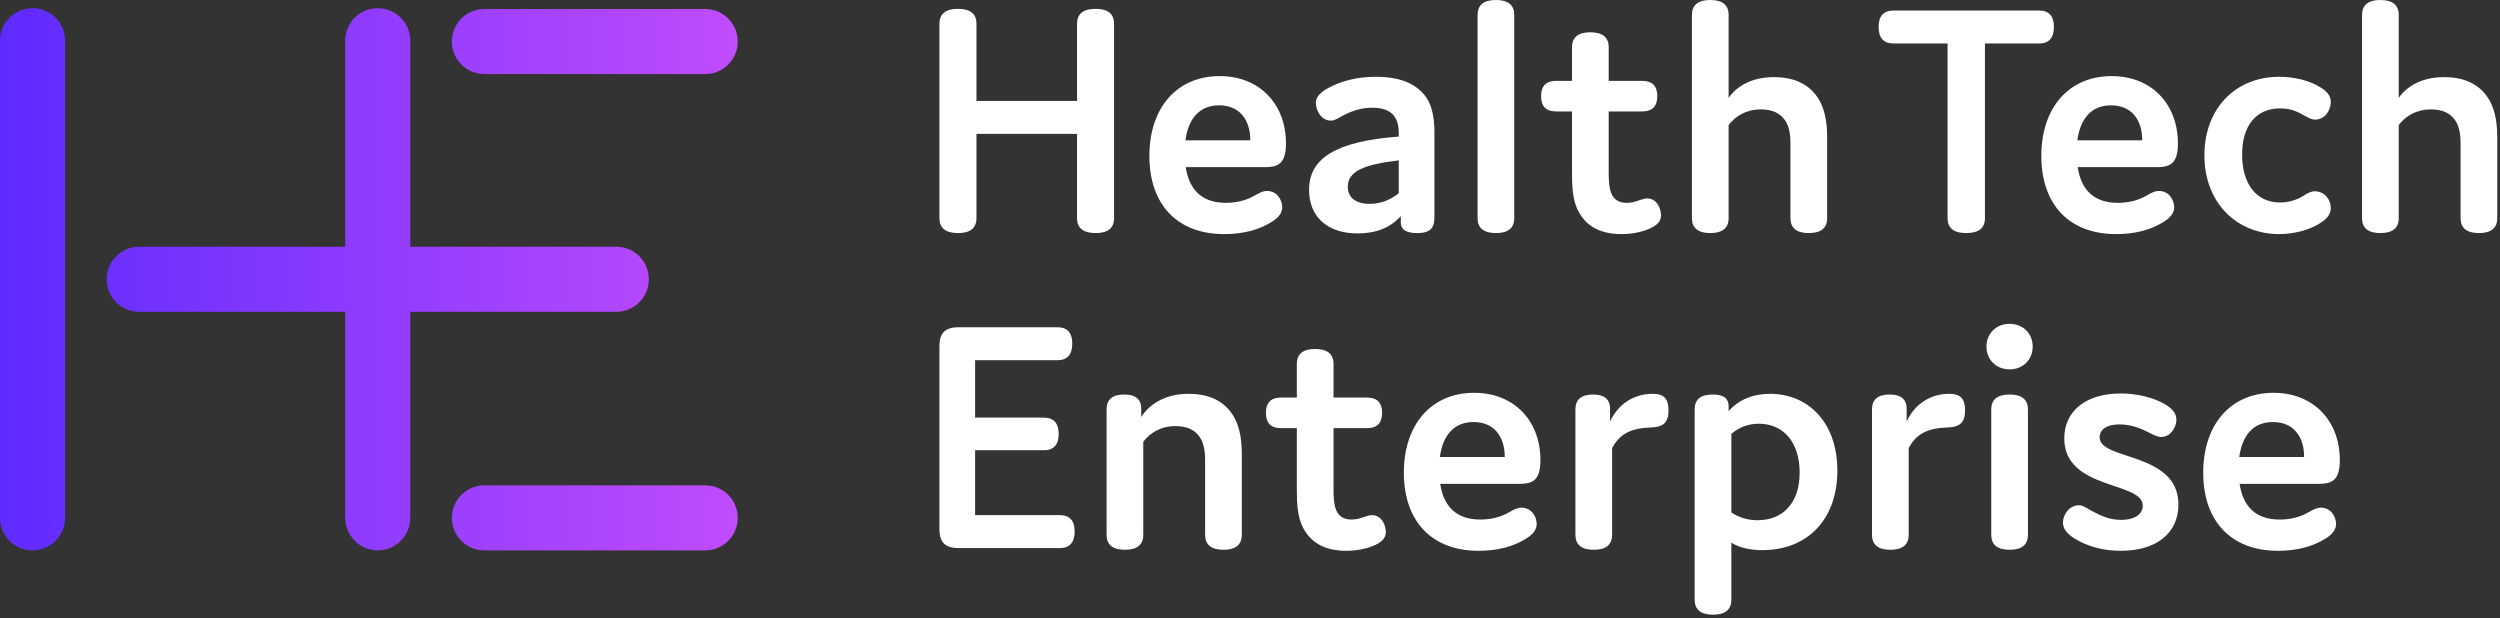
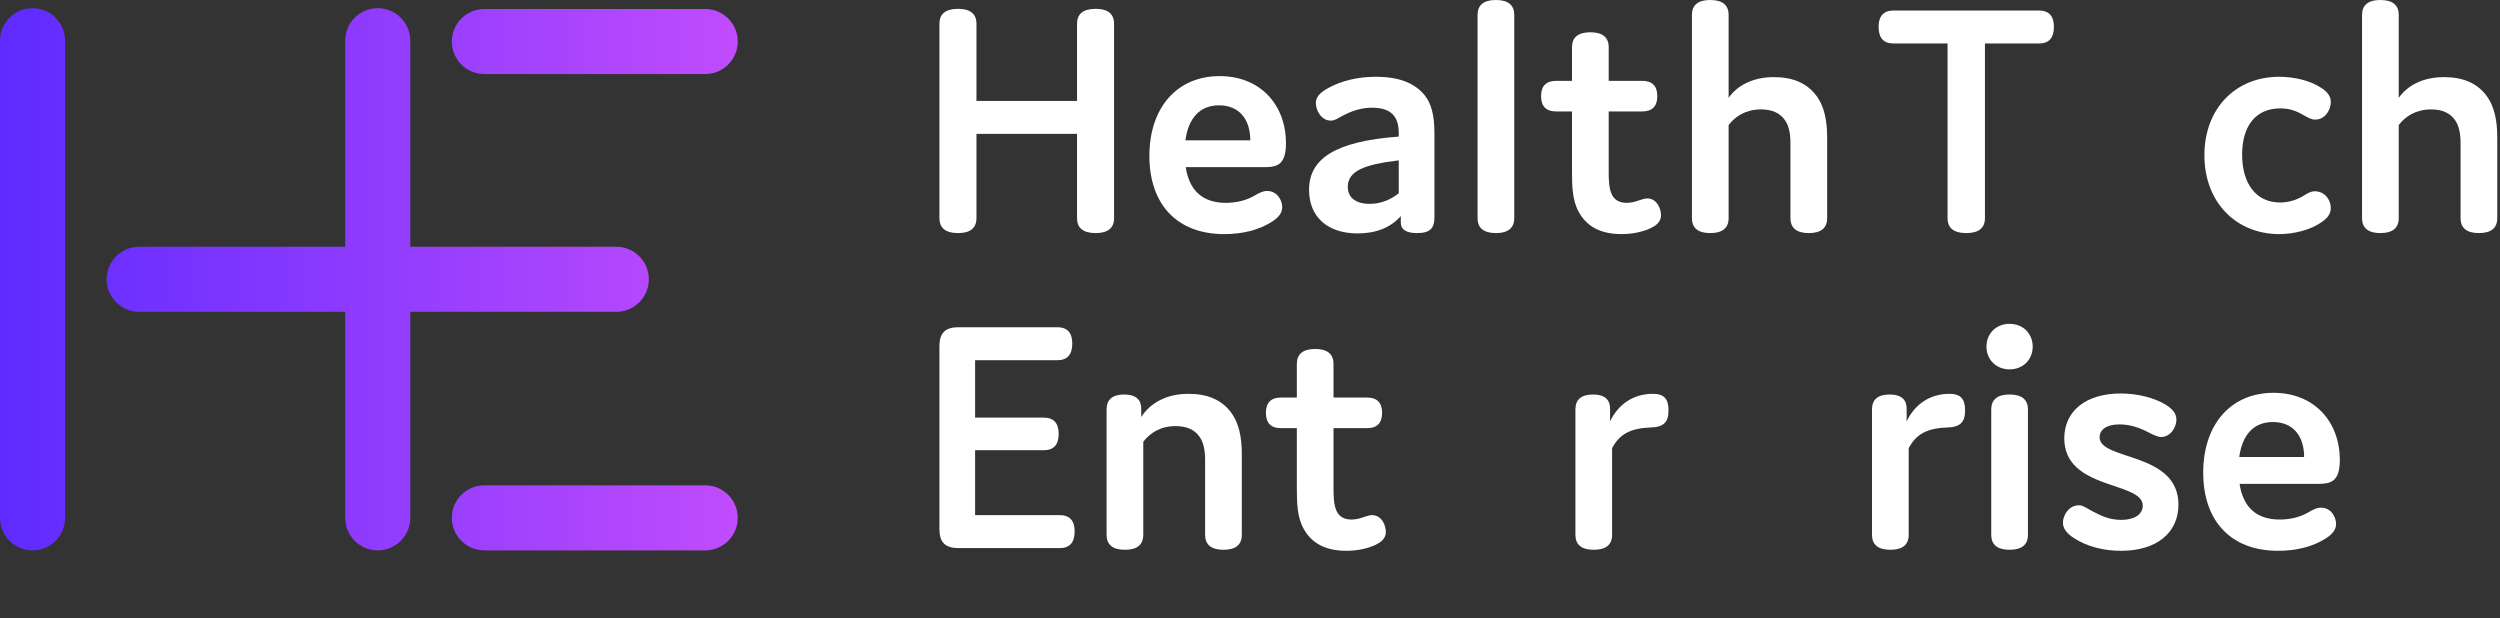
<svg xmlns="http://www.w3.org/2000/svg" width="554px" height="137px" viewBox="0 0 554 137" version="1.1">
  <rect x="0" y="0" width="554" height="137" fill="#333333" stroke="none" />
  <title>logo</title>
  <desc>Created with Sketch.</desc>
  <defs>
    <linearGradient x1="0%" y1="50%" x2="100%" y2="50%" id="linearGradient-1">
      <stop stop-color="#5E2BFF" offset="0%" />
      <stop stop-color="#C04CFD" offset="100%" />
    </linearGradient>
  </defs>
  <g id="Page-1" stroke="none" stroke-width="1" fill="none" fill-rule="evenodd">
    <g id="logo" fill-rule="nonzero">
      <path d="M14.419,9.021 L14.419,114.757 C14.419,118.738 11.191,121.966 7.209,121.966 C3.228,121.966 0,118.738 0,114.757 L0,9.021 C0,5.039 3.228,1.812 7.209,1.812 C11.191,1.812 14.419,5.039 14.419,9.021 Z M136.573,69.098 C140.555,69.098 143.782,65.87 143.782,61.889 L143.782,61.889 C143.782,57.907 140.555,54.68 136.573,54.68 L90.914,54.68 L90.914,9.021 C90.914,5.039 87.687,1.812 83.705,1.812 L83.705,1.812 C79.723,1.812 76.496,5.039 76.496,9.021 L76.496,54.68 L30.837,54.68 C26.856,54.68 23.628,57.907 23.628,61.889 L23.628,61.889 C23.628,65.87 26.856,69.098 30.837,69.098 L76.496,69.098 L76.496,114.757 C76.496,118.738 79.723,121.966 83.705,121.966 L83.705,121.966 C87.687,121.966 90.914,118.738 90.914,114.757 L90.914,69.098 L136.573,69.098 Z M107.333,16.411 L156.275,16.411 C160.256,16.411 163.484,13.183 163.484,9.202 C163.484,5.22 160.256,1.993 156.275,1.993 L107.333,1.993 C103.351,1.993 100.124,5.22 100.124,9.202 C100.124,13.183 103.351,16.411 107.333,16.411 Z M156.275,107.548 L107.333,107.548 C103.351,107.548 100.124,110.775 100.124,114.757 C100.124,118.738 103.351,121.966 107.333,121.966 L156.275,121.966 C160.256,121.966 163.484,118.738 163.484,114.757 C163.484,110.775 160.256,107.548 156.275,107.548 Z" id="Shape" fill="url(#linearGradient-1)" />
      <path d="M246.878,5.27 L246.878,48.338 C246.878,50.521 245.523,51.65 242.812,51.65 C240.027,51.65 238.671,50.521 238.671,48.338 L238.671,29.665 L216.384,29.665 L216.384,48.338 C216.384,50.521 215.03,51.65 212.318,51.65 C209.533,51.65 208.177,50.521 208.177,48.338 L208.177,5.27 C208.177,3.087 209.533,1.958 212.318,1.958 C215.03,1.958 216.384,3.087 216.384,5.27 L216.384,22.362 L238.671,22.362 L238.671,5.27 C238.671,3.087 240.027,1.958 242.812,1.958 C245.523,1.958 246.878,3.087 246.878,5.27 Z" id="Path" fill="#FFFFFF" />
      <path d="M284.143,45.928 C284.143,47.133 283.389,48.187 281.808,49.165 C278.947,50.972 275.409,51.876 271.267,51.876 C260.877,51.876 254.704,45.326 254.704,34.558 C254.704,23.867 260.802,16.865 270.289,16.865 C279.173,16.865 284.97,23.114 284.97,31.773 C284.97,36.516 283.013,37.043 280.152,37.043 L262.76,37.043 C263.512,42.013 266.299,44.95 271.644,44.95 C273.978,44.95 276.162,44.423 277.968,43.368 C279.023,42.765 279.851,42.314 280.755,42.314 C283.089,42.314 284.143,44.423 284.143,45.928 Z M262.684,31.096 L277.065,31.096 C277.065,26.578 274.731,23.34 270.138,23.34 C265.921,23.34 263.362,26.126 262.684,31.096 Z" id="Shape" fill="#FFFFFF" />
      <path d="M304.016,23.867 C301.757,23.867 299.648,24.545 297.767,25.524 C296.487,26.202 295.809,26.728 294.906,26.728 C292.797,26.728 291.592,24.47 291.592,22.814 C291.592,21.684 292.27,20.705 294.077,19.651 C297.089,17.919 300.853,17.016 304.843,17.016 C310.265,17.016 313.577,18.521 315.686,21.082 C317.192,22.889 317.869,25.675 317.869,29.363 L317.869,48.187 C317.869,50.521 316.966,51.65 314.03,51.65 C311.62,51.65 310.416,50.897 310.416,49.241 L310.416,47.886 C308.157,50.445 304.919,51.726 300.853,51.726 C294.077,51.726 290.087,47.96 290.087,42.089 C290.087,35.236 295.733,31.321 309.964,30.267 L309.964,29.514 C309.964,25.75 308.232,23.867 304.016,23.867 Z M298.67,41.411 C298.67,43.519 300.101,45.175 303.564,45.175 C305.748,45.175 307.931,44.423 309.964,42.841 L309.964,35.538 C302.36,36.441 298.67,37.872 298.67,41.411 Z" id="Shape" fill="#FFFFFF" />
      <path d="M335.559,48.338 C335.559,50.521 334.204,51.65 331.494,51.65 C328.782,51.65 327.428,50.521 327.428,48.338 L327.428,3.312 C327.428,1.129 328.782,0 331.494,0 C334.204,0 335.559,1.129 335.559,3.312 L335.559,48.338 L335.559,48.338 Z" id="Path" fill="#FFFFFF" />
      <path d="M368.082,47.66 C368.082,48.564 367.706,49.467 366.426,50.22 C364.77,51.199 362.135,51.876 359.348,51.876 C354.229,51.876 351.443,49.843 349.862,46.982 C348.431,44.423 348.356,41.26 348.356,37.872 L348.356,24.695 L344.817,24.695 C342.634,24.695 341.504,23.566 341.504,21.307 C341.504,19.048 342.634,17.919 344.817,17.919 L348.356,17.919 L348.356,10.465 C348.356,8.282 349.711,7.153 352.422,7.153 C355.133,7.153 356.487,8.282 356.487,10.465 L356.487,17.919 L363.942,17.919 C366.125,17.919 367.255,19.048 367.255,21.307 C367.255,23.566 366.125,24.695 363.942,24.695 L356.487,24.695 L356.487,37.872 C356.487,39.528 356.487,41.787 357.241,43.218 C357.843,44.347 358.897,44.95 360.479,44.95 C361.382,44.95 362.36,44.723 363.114,44.423 C363.867,44.196 364.469,43.97 364.996,43.97 C367.255,43.97 368.082,46.38 368.082,47.66 Z" id="Path" fill="#FFFFFF" />
      <path d="M404.898,48.338 C404.898,50.521 403.542,51.65 400.831,51.65 C398.121,51.65 396.765,50.521 396.765,48.338 L396.765,31.773 C396.765,29.74 396.465,27.933 395.56,26.653 C394.431,24.997 392.625,24.244 390.215,24.244 C386.902,24.244 384.568,25.75 383.062,27.707 L383.062,48.338 C383.062,50.521 381.707,51.65 378.997,51.65 C376.286,51.65 374.931,50.521 374.931,48.338 L374.931,3.312 C374.931,1.129 376.286,0 378.997,0 C381.707,0 383.062,1.129 383.062,3.312 L383.062,21.684 C385.02,18.899 388.484,17.09 393.077,17.09 C397.218,17.09 400.606,18.371 402.789,21.609 C404.22,23.717 404.898,26.653 404.898,30.418 L404.898,48.338 L404.898,48.338 Z" id="Path" fill="#FFFFFF" />
      <path d="M439.863,48.338 C439.863,50.521 438.508,51.65 435.722,51.65 C432.937,51.65 431.581,50.521 431.581,48.338 L431.581,9.637 L419.61,9.637 C417.427,9.637 416.296,8.432 416.296,5.948 C416.296,3.539 417.427,2.334 419.61,2.334 L451.836,2.334 C454.019,2.334 455.148,3.539 455.148,5.948 C455.148,8.432 454.019,9.637 451.836,9.637 L439.863,9.637 L439.863,48.338 Z" id="Path" fill="#FFFFFF" />
-       <path d="M481.798,45.928 C481.798,47.133 481.044,48.187 479.463,49.165 C476.602,50.972 473.064,51.876 468.922,51.876 C458.532,51.876 452.359,45.326 452.359,34.558 C452.359,23.867 458.457,16.865 467.944,16.865 C476.829,16.865 482.626,23.114 482.626,31.773 C482.626,36.516 480.668,37.043 477.807,37.043 L460.415,37.043 C461.168,42.013 463.954,44.95 469.3,44.95 C471.634,44.95 473.817,44.423 475.624,43.368 C476.678,42.765 477.507,42.314 478.41,42.314 C480.744,42.314 481.798,44.423 481.798,45.928 Z M460.339,31.096 L474.72,31.096 C474.72,26.578 472.386,23.34 467.793,23.34 C463.576,23.34 461.017,26.126 460.339,31.096 Z" id="Shape" fill="#FFFFFF" />
      <path d="M505.286,44.874 C507.168,44.874 509.051,44.272 510.481,43.368 C511.309,42.841 512.063,42.389 512.966,42.389 C515.149,42.389 516.505,44.272 516.505,46.079 C516.505,47.433 515.676,48.413 514.547,49.165 C512.063,50.972 508.298,51.876 505.06,51.876 C495.649,51.876 488.496,44.95 488.496,34.408 C488.496,24.094 495.347,17.016 505.06,17.016 C508.222,17.016 511.912,17.768 514.547,19.575 C515.902,20.479 516.505,21.458 516.505,22.587 C516.505,24.319 515.3,26.502 513.041,26.502 C512.214,26.502 511.61,26.126 510.481,25.524 C508.825,24.545 507.319,24.018 505.286,24.018 C499.865,24.018 496.853,27.933 496.853,34.258 C496.853,40.507 499.79,44.874 505.286,44.874 Z" id="Path" fill="#FFFFFF" />
      <path d="M553.395,48.338 C553.395,50.521 552.039,51.65 549.329,51.65 C546.619,51.65 545.263,50.521 545.263,48.338 L545.263,31.773 C545.263,29.74 544.961,27.933 544.058,26.653 C542.929,24.997 541.122,24.244 538.712,24.244 C535.4,24.244 533.066,25.75 531.559,27.707 L531.559,48.338 C531.559,50.521 530.205,51.65 527.495,51.65 C524.783,51.65 523.428,50.521 523.428,48.338 L523.428,3.312 C523.428,1.129 524.783,0 527.495,0 C530.205,0 531.559,1.129 531.559,3.312 L531.559,21.684 C533.517,18.899 536.981,17.09 541.574,17.09 C545.715,17.09 549.103,18.371 551.287,21.609 C552.717,23.717 553.395,26.653 553.395,30.418 L553.395,48.338 L553.395,48.338 Z" id="Path" fill="#FFFFFF" />
      <path d="M231.293,92.543 C233.476,92.543 234.605,93.748 234.605,96.156 C234.605,98.566 233.476,99.771 231.293,99.771 L216.084,99.771 L216.084,114.151 L234.832,114.151 C237.015,114.151 238.144,115.356 238.144,117.765 C238.144,120.25 237.015,121.455 234.832,121.455 L212.394,121.455 C209.457,121.455 208.177,120.175 208.177,117.238 L208.177,76.731 C208.177,73.795 209.457,72.515 212.394,72.515 L234.305,72.515 C236.488,72.515 237.617,73.72 237.617,76.129 C237.617,78.614 236.488,79.819 234.305,79.819 L216.084,79.819 L216.084,92.543 L231.293,92.543 L231.293,92.543 Z" id="Path" fill="#FFFFFF" />
      <path d="M252.898,90.736 L252.898,92.392 C254.93,89.305 258.469,87.272 263.364,87.272 C267.505,87.272 270.893,88.553 273.076,91.79 C274.507,93.898 275.185,96.834 275.185,100.599 L275.185,118.519 C275.185,120.702 273.829,121.831 271.119,121.831 C268.408,121.831 267.053,120.702 267.053,118.519 L267.053,101.954 C267.053,99.921 266.752,98.114 265.848,96.834 C264.719,95.178 262.912,94.425 260.502,94.425 C257.19,94.425 254.856,95.931 253.349,97.888 L253.349,118.519 C253.349,120.702 251.994,121.831 249.284,121.831 C246.573,121.831 245.218,120.702 245.218,118.519 L245.218,90.736 C245.218,88.553 246.498,87.422 249.133,87.422 C251.918,87.422 252.973,88.778 252.898,90.736 Z" id="Path" fill="#FFFFFF" />
      <path d="M307.104,117.841 C307.104,118.745 306.728,119.648 305.448,120.401 C303.792,121.38 301.156,122.057 298.37,122.057 C293.251,122.057 290.464,120.024 288.883,117.163 C287.453,114.604 287.378,111.441 287.378,108.053 L287.378,94.877 L283.839,94.877 C281.656,94.877 280.525,93.748 280.525,91.488 C280.525,89.229 281.656,88.1 283.839,88.1 L287.378,88.1 L287.378,80.646 C287.378,78.463 288.732,77.334 291.444,77.334 C294.154,77.334 295.509,78.463 295.509,80.646 L295.509,88.1 L302.963,88.1 C305.146,88.1 306.276,89.229 306.276,91.488 C306.276,93.748 305.146,94.877 302.963,94.877 L295.509,94.877 L295.509,108.053 C295.509,109.709 295.509,111.968 296.263,113.399 C296.865,114.528 297.919,115.131 299.5,115.131 C300.403,115.131 301.382,114.904 302.136,114.604 C302.888,114.377 303.49,114.151 304.017,114.151 C306.276,114.151 307.104,116.561 307.104,117.841 Z" id="Path" fill="#FFFFFF" />
-       <path d="M340.532,116.109 C340.532,117.314 339.778,118.368 338.197,119.346 C335.336,121.153 331.798,122.057 327.656,122.057 C317.266,122.057 311.093,115.507 311.093,104.74 C311.093,94.048 317.191,87.046 326.678,87.046 C335.563,87.046 341.359,93.295 341.359,101.954 C341.359,106.697 339.402,107.224 336.541,107.224 L319.149,107.224 C319.901,112.194 322.688,115.131 328.034,115.131 C330.368,115.131 332.551,114.604 334.358,113.55 C335.412,112.946 336.24,112.495 337.144,112.495 C339.478,112.495 340.532,114.604 340.532,116.109 Z M319.073,101.277 L333.454,101.277 C333.454,96.759 331.12,93.521 326.527,93.521 C322.31,93.521 319.751,96.307 319.073,101.277 Z" id="Shape" fill="#FFFFFF" />
      <path d="M357.242,118.519 C357.242,120.702 355.888,121.831 353.178,121.831 C350.466,121.831 349.112,120.702 349.112,118.519 L349.112,90.736 C349.112,88.553 350.391,87.422 353.027,87.422 C355.812,87.422 356.866,88.778 356.791,90.736 L356.791,93.371 C358.598,89.607 361.912,87.272 366.278,87.272 C368.763,87.272 369.741,88.402 369.741,90.961 C369.741,93.521 368.688,94.651 365.826,94.726 C361.385,94.877 358.9,96.156 357.242,99.319 L357.242,118.519 Z" id="Path" fill="#FFFFFF" />
-       <path d="M383.668,132.899 C383.668,135.082 382.313,136.213 379.603,136.213 C376.891,136.213 375.537,135.082 375.537,132.899 L375.537,90.736 C375.537,88.477 376.891,87.422 379.527,87.422 C382.011,87.422 383.066,88.326 383.066,90.058 L383.066,91.112 C385.325,88.553 388.411,87.272 392.251,87.272 C400.684,87.272 407.159,93.597 407.159,104.288 C407.159,115.131 400.534,121.907 390.52,121.907 C387.81,121.907 385.4,121.38 383.668,120.25 L383.668,132.899 L383.668,132.899 Z M389.466,115.28 C395.188,115.28 398.802,111.365 398.802,104.74 C398.802,97.888 395.113,93.898 389.767,93.898 C387.433,93.898 385.4,94.651 383.668,96.156 L383.668,113.55 C385.325,114.679 387.282,115.28 389.466,115.28 Z" id="Shape" fill="#FFFFFF" />
      <path d="M422.965,118.519 C422.965,120.702 421.61,121.831 418.9,121.831 C416.189,121.831 414.834,120.702 414.834,118.519 L414.834,90.736 C414.834,88.553 416.114,87.422 418.749,87.422 C421.534,87.422 422.589,88.778 422.514,90.736 L422.514,93.371 C424.321,89.607 427.634,87.272 432,87.272 C434.485,87.272 435.463,88.402 435.463,90.961 C435.463,93.521 434.41,94.651 431.548,94.726 C427.107,94.877 424.622,96.156 422.965,99.319 L422.965,118.519 L422.965,118.519 Z" id="Path" fill="#FFFFFF" />
      <path d="M445.325,81.851 C442.388,81.851 440.205,79.743 440.205,76.807 C440.205,73.87 442.388,71.762 445.325,71.762 C448.261,71.762 450.444,73.87 450.444,76.807 C450.444,79.743 448.261,81.851 445.325,81.851 Z M449.39,118.519 C449.39,120.702 448.035,121.831 445.325,121.831 C442.614,121.831 441.259,120.702 441.259,118.519 L441.259,90.736 C441.259,88.553 442.614,87.422 445.325,87.422 C448.035,87.422 449.39,88.553 449.39,90.736 L449.39,118.519 Z" id="Shape" fill="#FFFFFF" />
      <path d="M457.444,97.136 C457.444,91.187 462.112,87.197 469.942,87.197 C473.632,87.197 477.246,88.1 479.806,89.607 C481.537,90.66 482.291,91.714 482.291,92.995 C482.291,94.575 481.086,96.834 478.903,96.834 C478.149,96.834 477.396,96.458 475.891,95.705 C473.857,94.651 471.825,94.048 469.642,94.048 C466.856,94.048 465.274,95.178 465.274,96.909 C465.274,102.105 482.742,100.072 482.742,111.817 C482.742,118.067 477.923,122.057 470.018,122.057 C466.178,122.057 462.564,121.153 459.628,119.272 C457.971,118.218 457.143,117.089 457.143,115.808 C457.143,114.226 458.423,111.968 460.681,111.968 C461.51,111.968 462.112,112.419 463.317,113.097 C465.651,114.377 467.533,115.206 470.093,115.206 C472.954,115.206 474.837,114.001 474.837,112.043 C474.837,106.622 457.444,108.655 457.444,97.136 Z" id="Path" fill="#FFFFFF" />
      <path d="M517.674,116.109 C517.674,117.314 516.921,118.368 515.339,119.346 C512.478,121.153 508.941,122.057 504.798,122.057 C494.408,122.057 488.235,115.507 488.235,104.74 C488.235,94.048 494.334,87.046 503.82,87.046 C512.705,87.046 518.502,93.295 518.502,101.954 C518.502,106.697 516.544,107.224 513.683,107.224 L496.291,107.224 C497.044,112.194 499.83,115.131 505.176,115.131 C507.51,115.131 509.693,114.604 511.5,113.55 C512.554,112.946 513.383,112.495 514.286,112.495 C516.62,112.495 517.674,114.604 517.674,116.109 Z M496.215,101.277 L510.597,101.277 C510.597,96.759 508.263,93.521 503.669,93.521 C499.453,93.521 496.893,96.307 496.215,101.277 Z" id="Shape" fill="#FFFFFF" />
    </g>
  </g>
</svg>